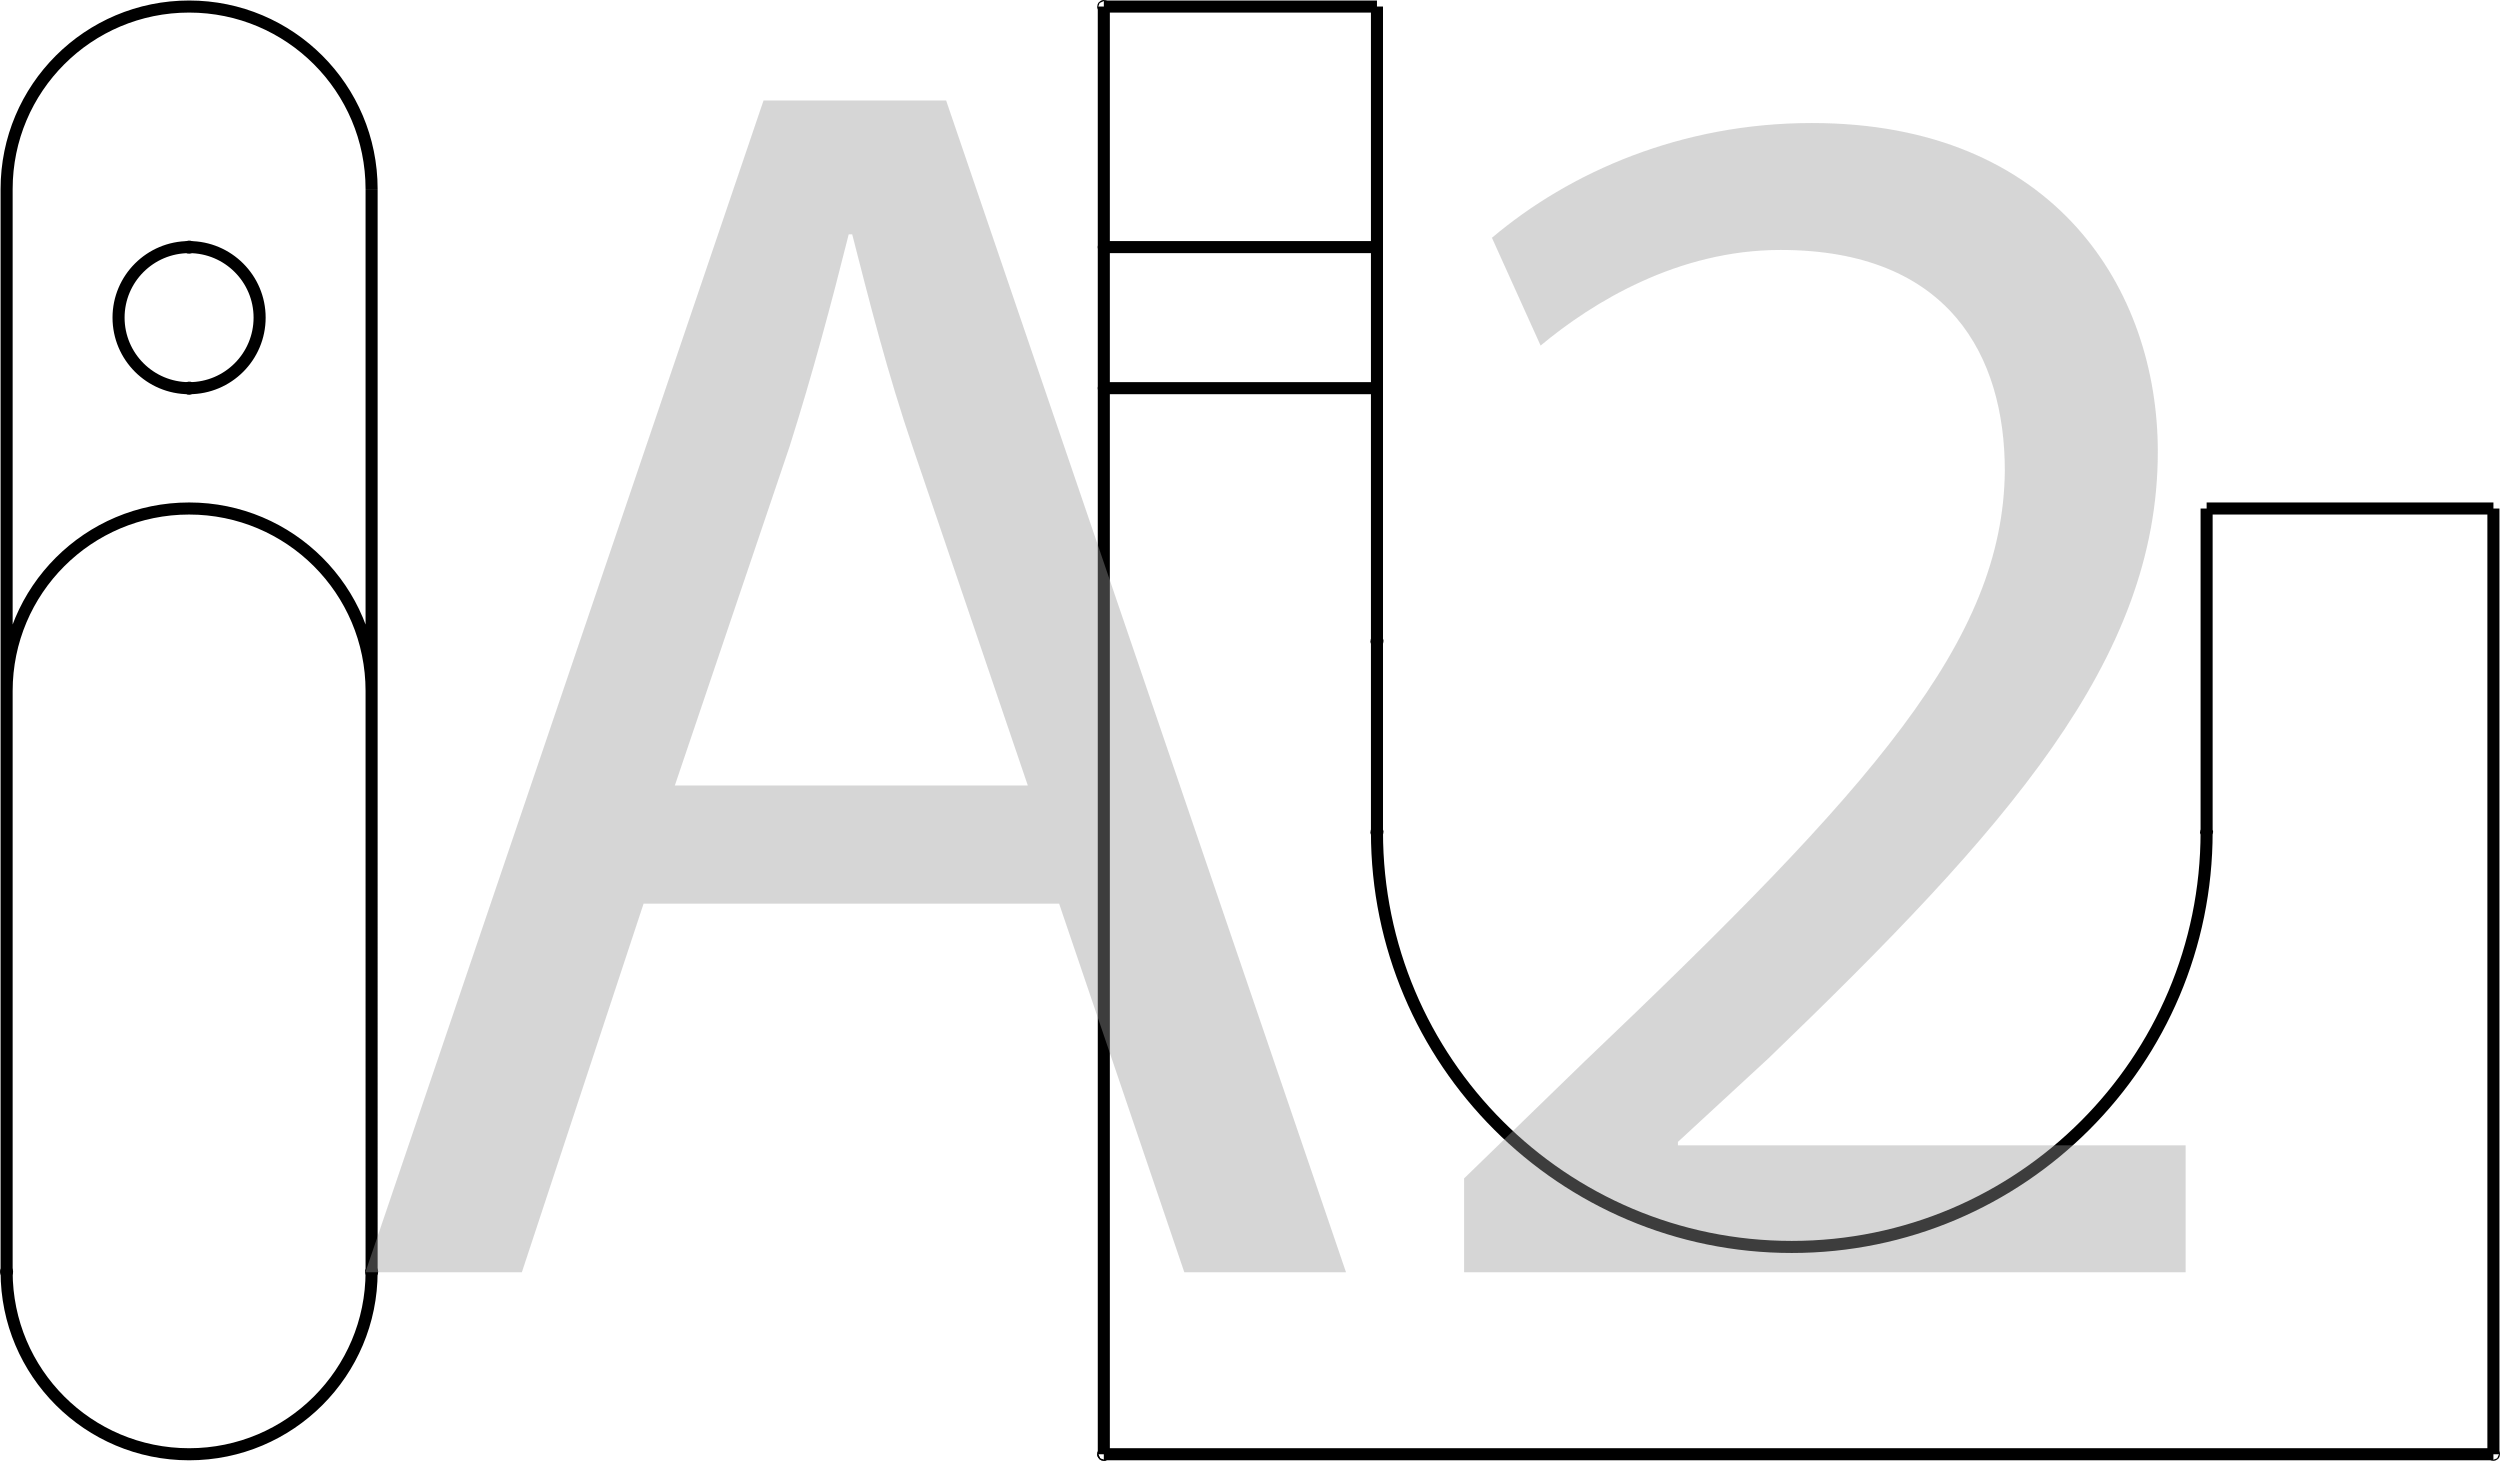
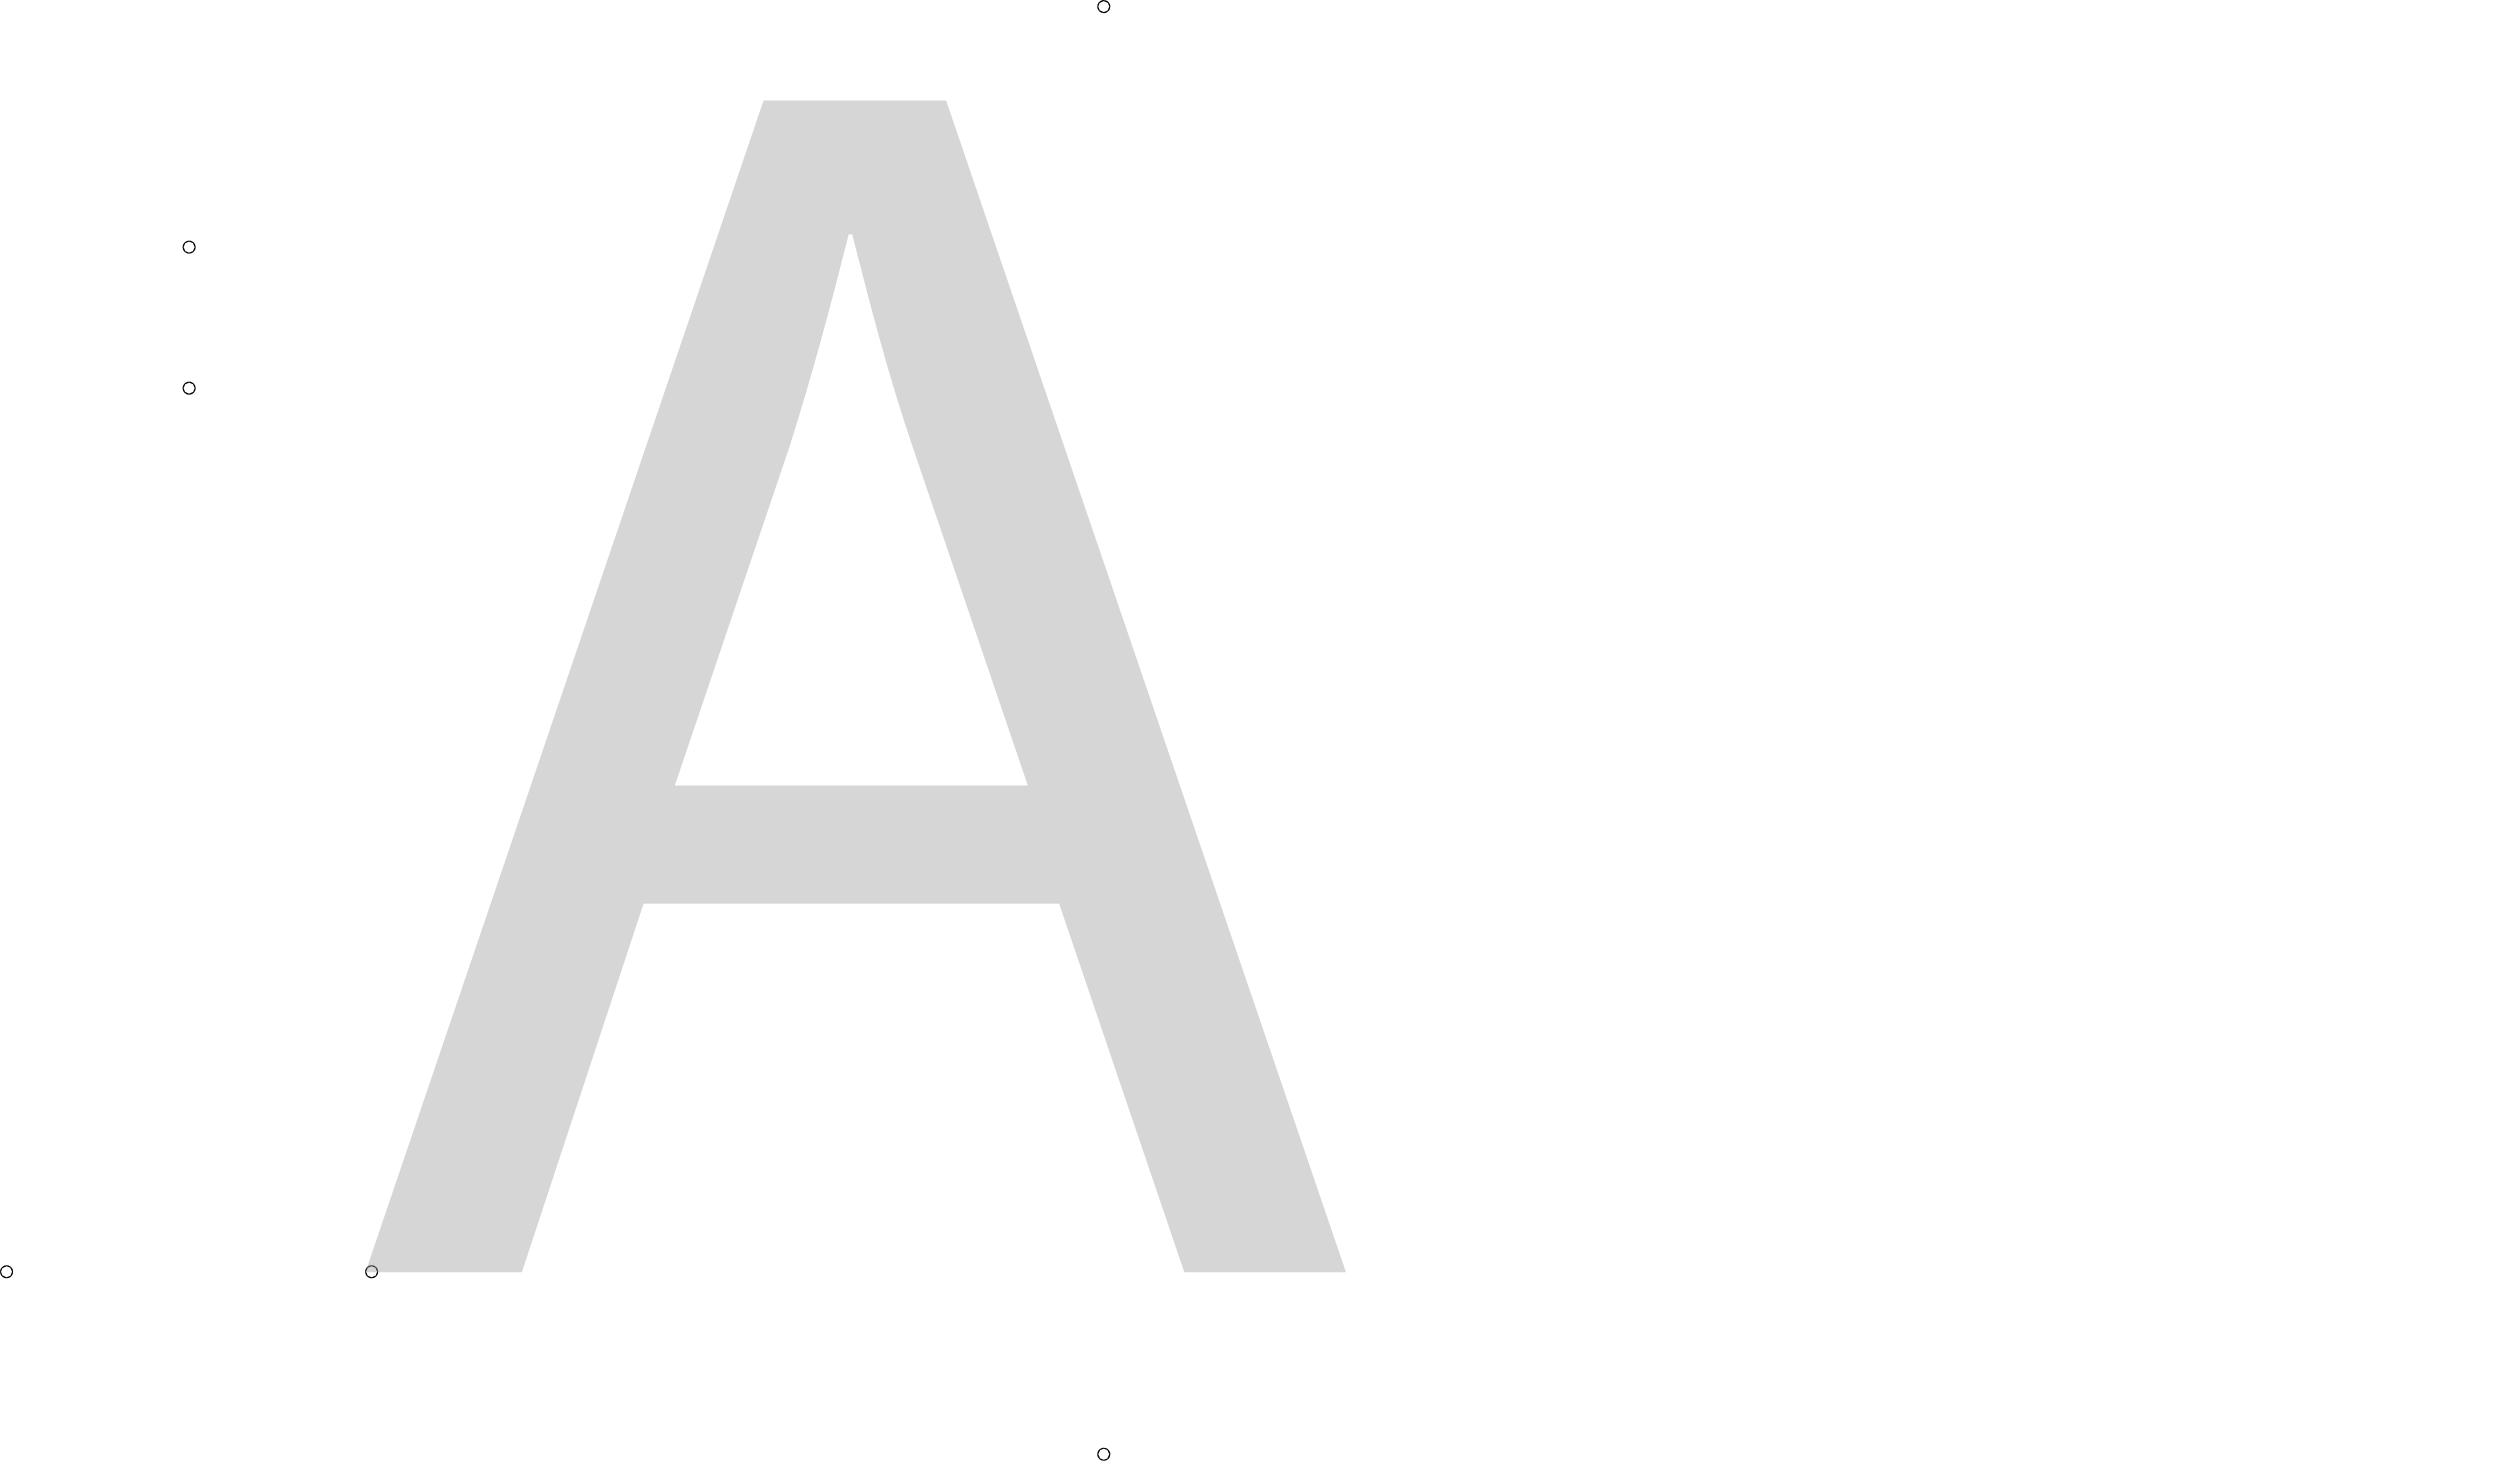
<svg xmlns="http://www.w3.org/2000/svg" id="_Слой_1" data-name="Слой 1" viewBox="0 0 103.539 60.5">
  <defs>
    <style>
      .cls-1 {
        fill: #999;
      }

      .cls-2, .cls-3 {
        fill: none;
        stroke: #000;
        stroke-width: .5px;
      }

      .cls-3 {
        stroke-linecap: round;
        stroke-linejoin: round;
      }

      .cls-4 {
        opacity: .4;
      }
    </style>
  </defs>
-   <path class="cls-3" d="M57.028,16.077h-11.314m11.314-5.843h-11.314" />
-   <path class="cls-2" d="M57.005,26.556c0,.013,.01,.022,.022,.022s.022-.009,.022-.022c0-.01-.01-.022-.022-.022s-.022,.012-.022,.022Zm0,7.904c0,.014,.01,.022,.022,.022s.022-.008,.022-.022c0-.009-.01-.022-.022-.022s-.022,.013-.022,.022Zm34.359,0c0,.014,.01,.022,.023,.022,.01,0,.02-.008,.02-.022,0-.009-.009-.022-.02-.022-.013,0-.023,.013-.023,.022Zm-34.336-1.073v-8.976m34.36,8.976v-8.976M10.752,13.154c0-1.61-1.307-2.92-2.919-2.92-1.614,0-2.923,1.31-2.923,2.92,0,1.615,1.309,2.923,2.923,2.923,1.611,0,2.919-1.307,2.919-2.923Zm4.638-5.323C15.39,3.654,12.006,.271,7.833,.271,3.655,.271,.274,3.654,.274,7.832M.274,52.671c0,4.174,3.381,7.558,7.559,7.558,4.173,0,7.557-3.384,7.557-7.558m0-24.055c0-4.173-3.384-7.556-7.557-7.556-4.178,0-7.559,3.383-7.559,7.556m15.116,24.055V7.832M.274,52.671V7.832m56.754,26.628V.271m34.36,34.189v-13.4m0,13.4c0,9.487-7.692,17.183-17.181,17.183-9.487,0-17.179-7.695-17.179-17.183M57.028,.271h-11.312m57.551,20.79h-11.878M45.715,.271V60.229m57.551,0H45.715M103.266,21.061V60.229" />
  <g>
-     <path class="cls-3" d="M45.692,60.229c0,.013,.01,.021,.023,.021,.012,0,.022-.008,.022-.021s-.01-.021-.022-.021c-.013,0-.023,.008-.023,.021Zm57.553,0c0,.013,.009,.021,.021,.021,.013,0,.023-.008,.023-.021s-.01-.021-.023-.021c-.012,0-.021,.008-.021,.021Z" />
    <path class="cls-2" d="M7.855,16.076c0,.013-.012,.023-.022,.023-.013,0-.023-.01-.023-.023,0-.009,.01-.023,.023-.023,.01,0,.022,.014,.022,.023Zm0-5.841c0,.01-.012,.021-.022,.021-.013,0-.023-.01-.023-.021,0-.012,.01-.022,.023-.022,.01,0,.022,.01,.022,.022Zm7.558,42.437c0,.012-.01,.021-.023,.021-.01,0-.021-.009-.021-.021,0-.013,.01-.023,.021-.023,.013,0,.023,.01,.023,.023Zm-15.12,0c0,.012-.008,.021-.02,.021-.013,0-.023-.009-.023-.021,0-.013,.01-.023,.023-.023,.012,0,.02,.01,.02,.023Z" />
  </g>
  <path class="cls-3" d="M45.691,.271c0,.012,.012,.025,.023,.025,.012,0,.022-.013,.022-.025,0-.009-.01-.021-.022-.021-.012,0-.023,.012-.023,.021Zm0,59.958c0,.013,.012,.021,.023,.021,.012,0,.022-.008,.022-.021s-.01-.021-.022-.021c-.012,0-.023,.008-.023,.021Z" />
  <g class="cls-4">
    <path class="cls-1" d="M26.654,37.427l-5.041,15.266h-6.48L31.623,4.16h7.561l16.562,48.532h-6.697l-5.185-15.266H26.654Zm15.913-4.896l-4.752-13.969c-1.08-3.169-1.801-6.049-2.521-8.857h-.144c-.721,2.881-1.513,5.833-2.448,8.785l-4.753,14.041h14.617Z" />
-     <path class="cls-1" d="M60.637,52.692v-3.889l4.969-4.824c11.953-11.377,17.354-17.426,17.425-24.482,0-4.752-2.304-9.145-9.288-9.145-4.249,0-7.777,2.16-9.938,3.96l-2.016-4.464c3.24-2.736,7.849-4.753,13.249-4.753,10.081,0,14.329,6.913,14.329,13.609,0,8.641-6.265,15.626-16.129,25.131l-3.745,3.456v.144h21.026v5.257h-29.883Z" />
  </g>
</svg>